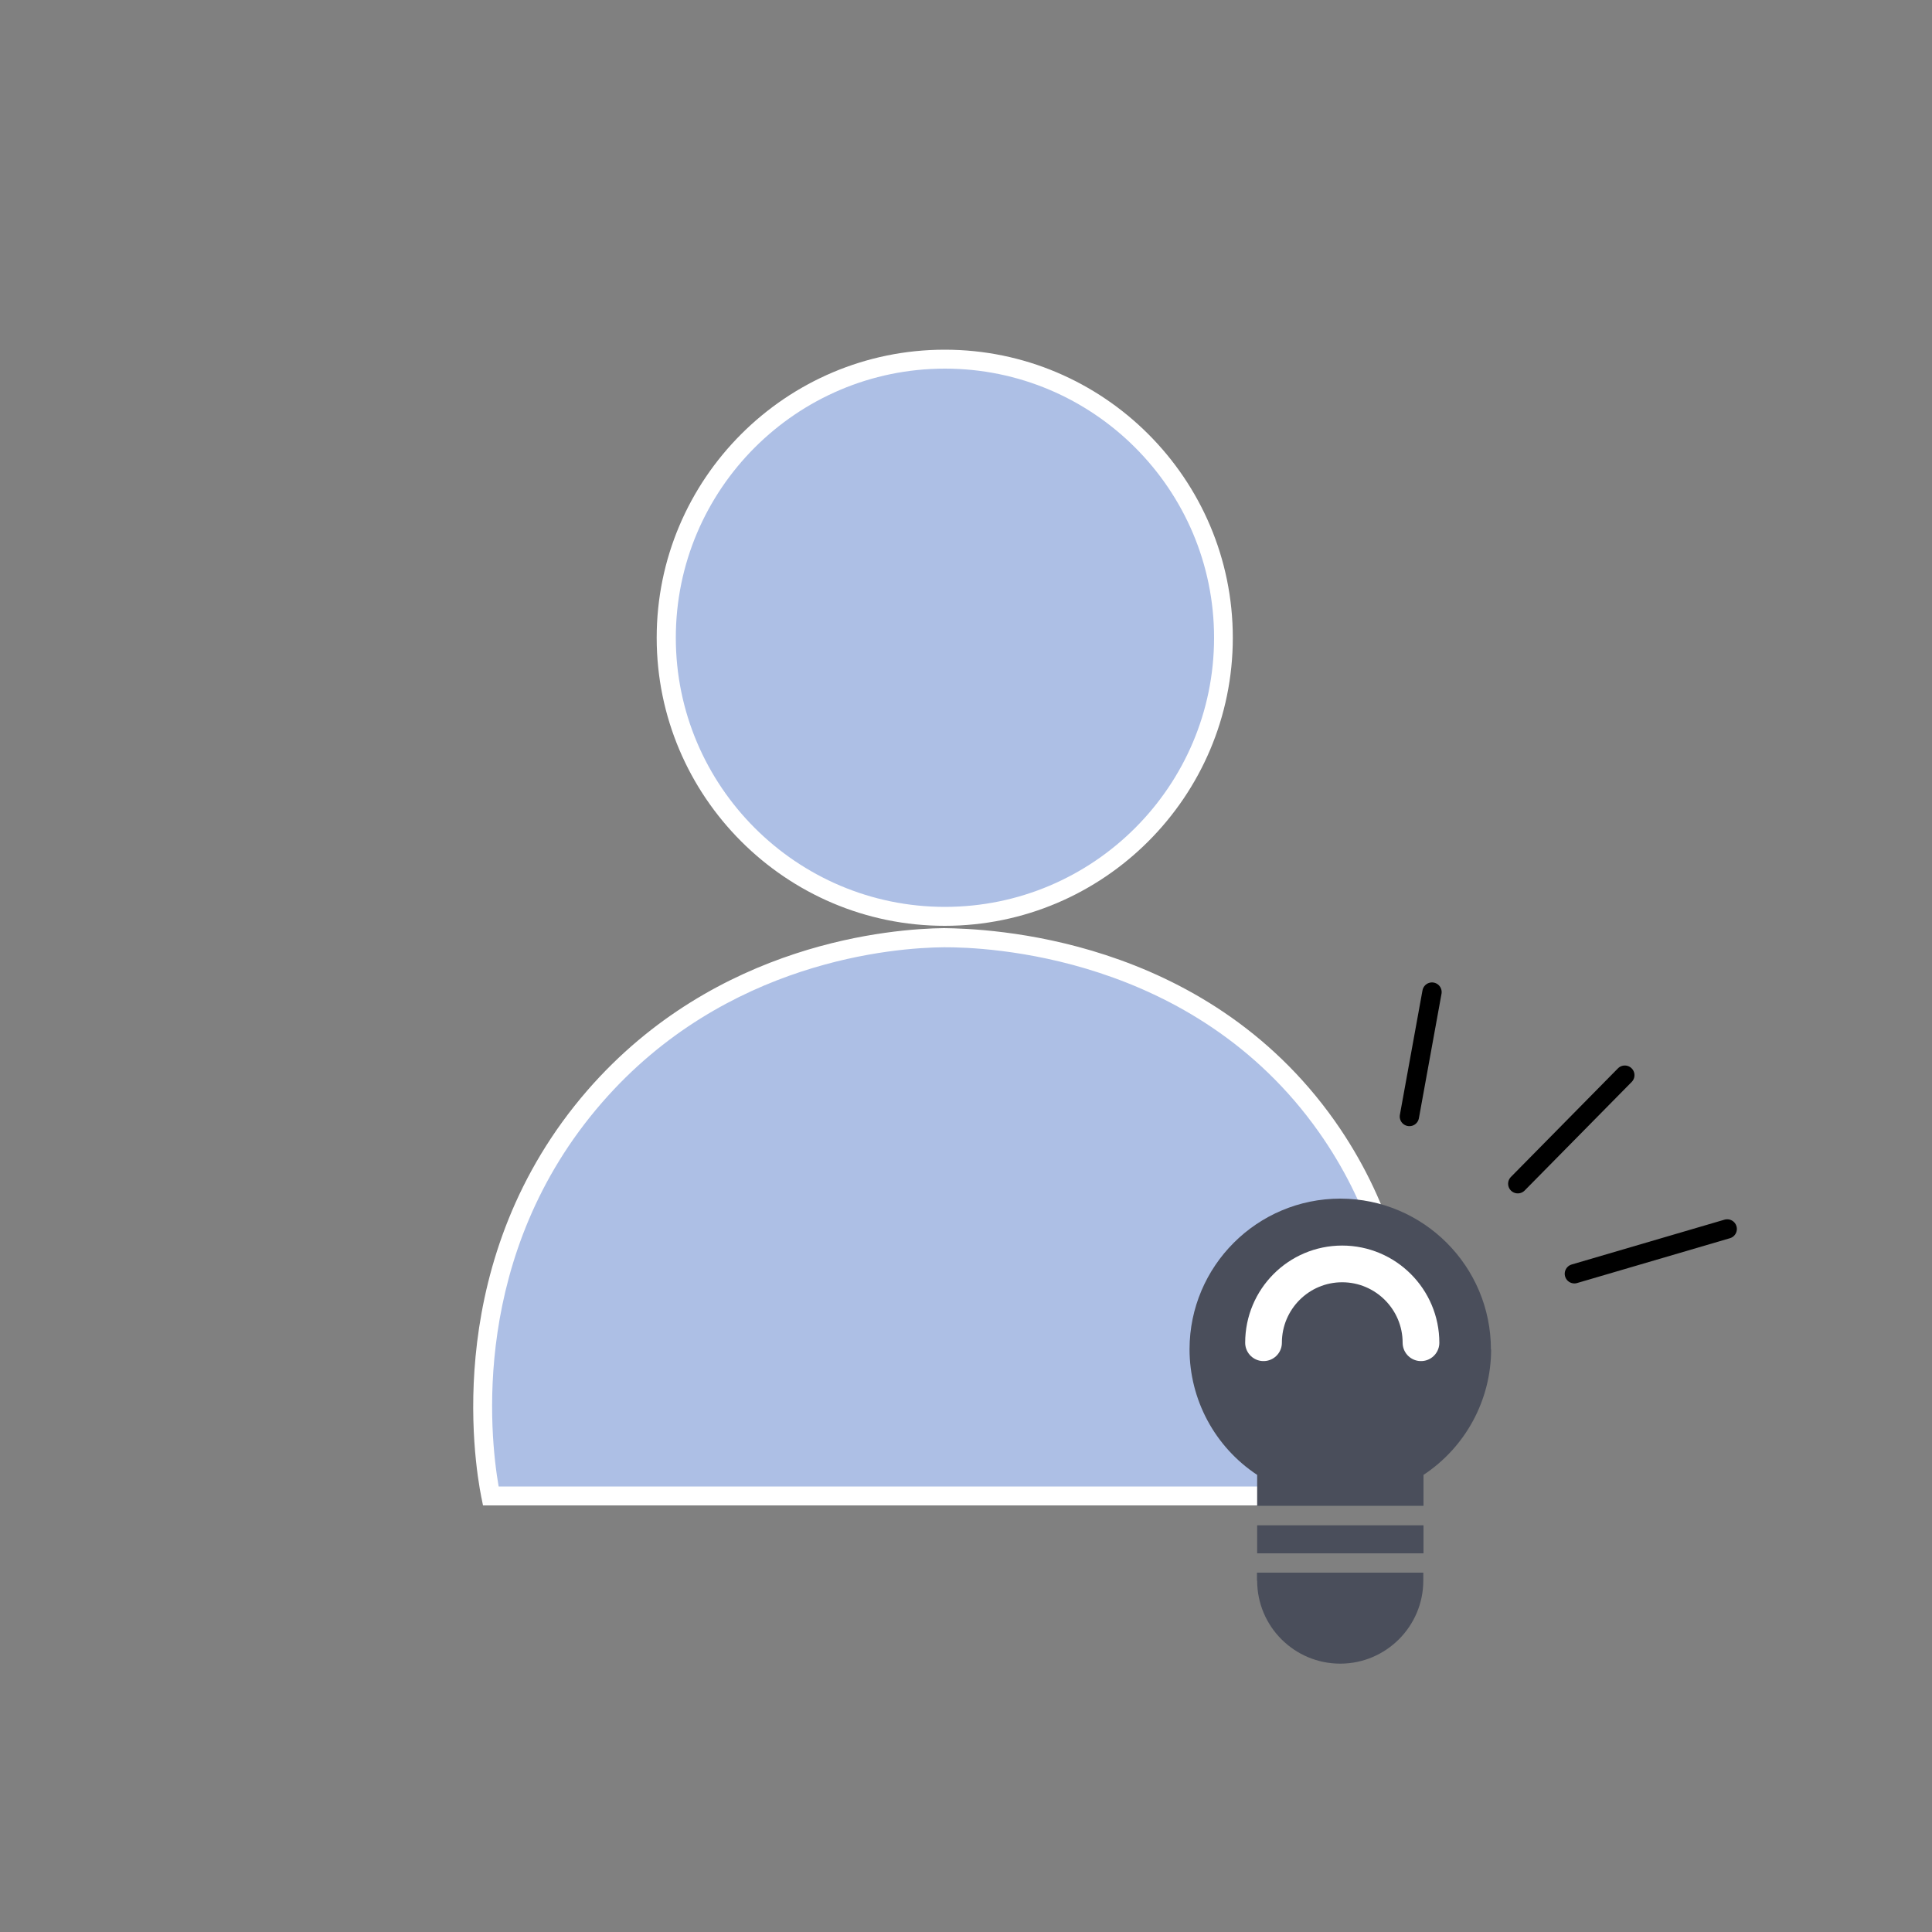
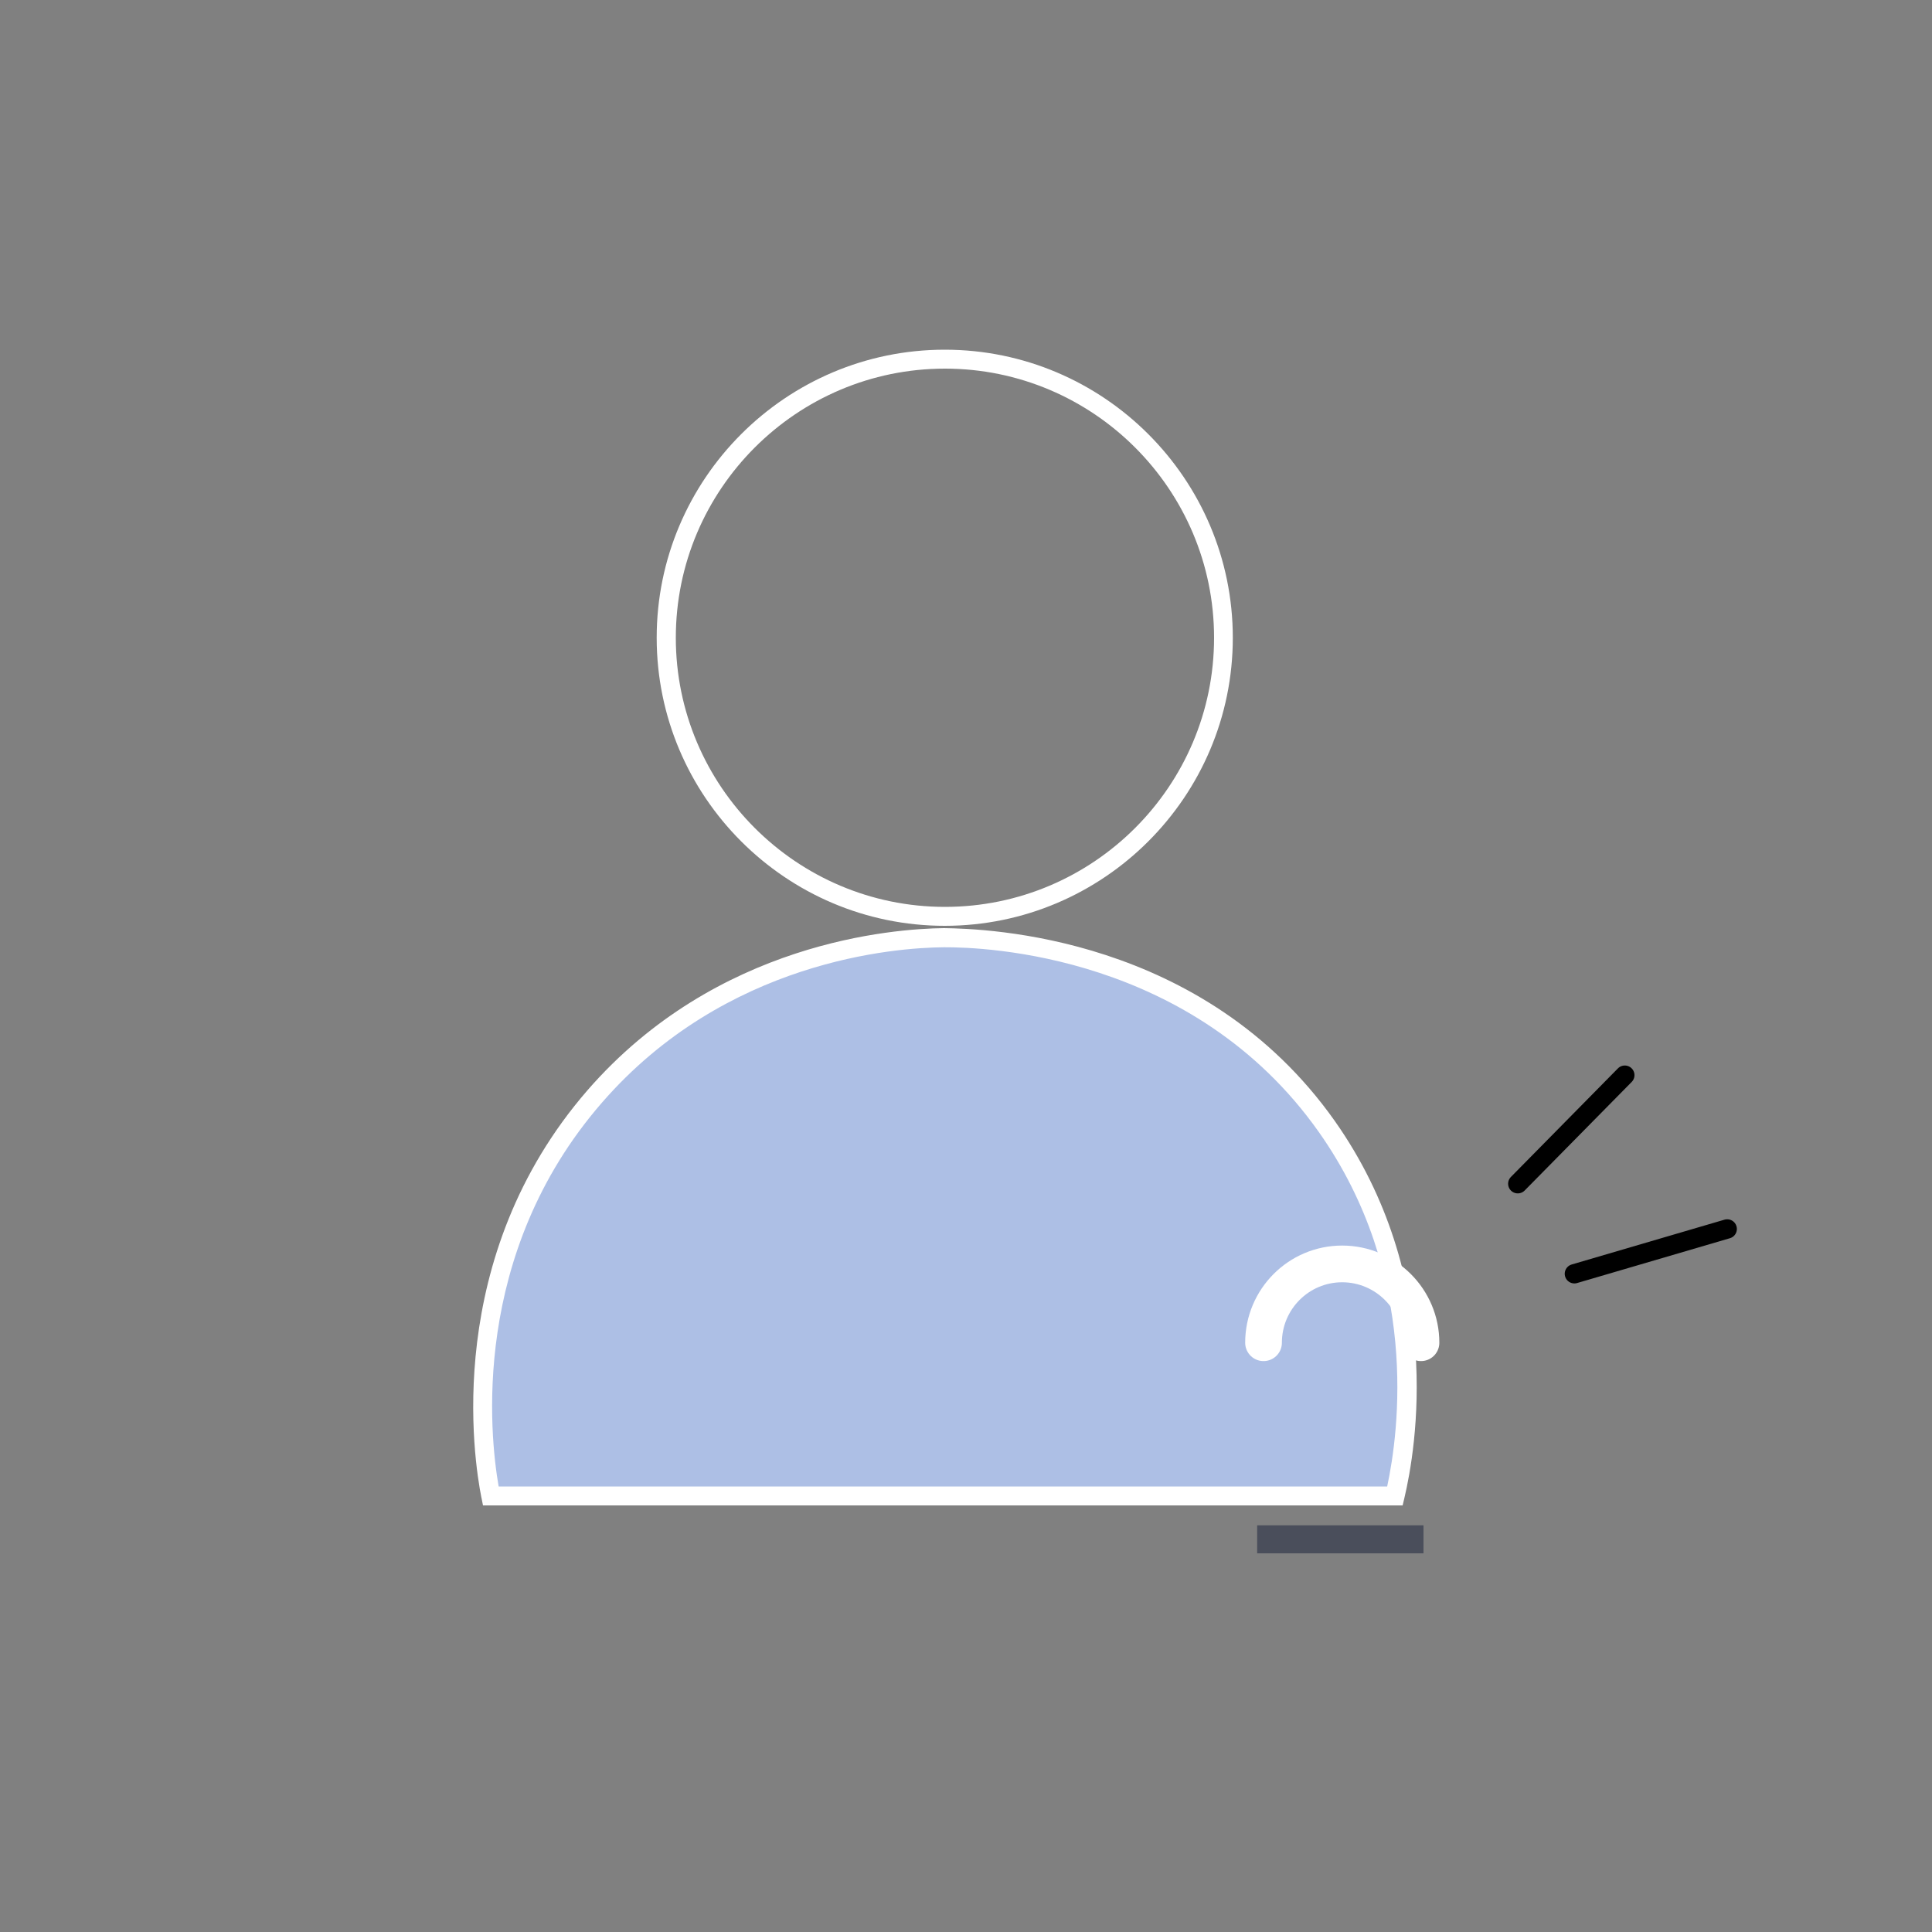
<svg xmlns="http://www.w3.org/2000/svg" id="Layer_2" data-name="Layer 2" width="100" height="100" viewBox="0 0 100 100">
  <rect x="0" y="0" width="100" height="100" fill="#808080" stroke="none" />
  <defs>
    <style>
      .cls-1 {
        fill: #fff;
      }

      .cls-2 {
        stroke: #fff;
        stroke-linejoin: round;
        stroke-width: 1.9px;
      }

      .cls-2, .cls-3 {
        fill: none;
        stroke-linecap: round;
      }

      .cls-4 {
        fill: #4a4e5b;
      }

      .cls-3 {
        stroke: #000;
        stroke-miterlimit: 10;
      }

      .cls-5 {
        fill: #adbfe5;
      }
    </style>
  </defs>
  <g>
    <g>
-       <circle class="cls-5" cx="48.91" cy="33.01" r="14.42" />
      <path class="cls-1" d="M33.99,33.01c0-8.22,6.69-14.91,14.91-14.91,8.22,0,14.91,6.69,14.91,14.91s-6.69,14.91-14.91,14.91c-8.22,0-14.91-6.69-14.91-14.91ZM34.98,33.01c0,7.68,6.25,13.93,13.93,13.93s13.93-6.25,13.93-13.93c0-7.68-6.25-13.93-13.93-13.93s-13.93,6.25-13.93,13.93Z" />
    </g>
    <g>
      <path class="cls-5" d="M48.86,48.54c1.5-.01,12.97.08,19.81,9.76,5.93,8.4,3.89,17.66,3.54,19.13-7.46,0-14.91,0-22.37,0-8.14,0-16.29,0-24.43,0-.26-1.27-2.21-11.95,5.38-20.68,6.9-7.95,16.42-8.2,18.08-8.22Z" />
      <path class="cls-1" d="M24.92,77.53c-.4-2-2.03-12.44,5.49-21.1,6.68-7.68,15.81-8.36,18.45-8.39h0c2.19.03,13.43.37,20.22,9.97,5.73,8.12,4.21,17,3.61,19.53l-.09.38H25s-.08-.4-.08-.4ZM68.26,58.59c-6.5-9.2-17.29-9.57-19.4-9.56-2.53.02-11.3.67-17.71,8.05-6.82,7.85-5.8,17.22-5.34,19.86h45.99c.61-2.84,1.69-10.94-3.54-18.35Z" />
    </g>
  </g>
  <g id="Group_379729" data-name="Group 379729">
    <g>
-       <path class="cls-4" d="M77.17,69.85c0-4.31-3.49-7.8-7.79-7.81-4.31,0-7.8,3.49-7.81,7.79,0,2.62,1.31,5.06,3.5,6.51v1.6h8.61v-1.6c2.18-1.44,3.5-3.88,3.5-6.5Z" />
-       <path class="cls-4" d="M65.07,81.81c0,2.38,1.93,4.3,4.3,4.3s4.3-1.93,4.3-4.3v-.41h-8.61v.41Z" />
      <rect class="cls-4" x="65.07" y="78.95" width="8.61" height="1.45" />
    </g>
  </g>
  <path id="Path_345241" data-name="Path 345241" class="cls-2" d="M73.55,69.5h0c0-2.25-1.83-4.08-4.08-4.08-2.25,0-4.07,1.83-4.07,4.08" />
-   <line class="cls-3" x1="72.95" y1="57.79" x2="74.12" y2="51.35" />
  <line class="cls-3" x1="78.56" y1="61.27" x2="84.1" y2="55.65" />
  <line class="cls-3" x1="81.49" y1="65.93" x2="89.4" y2="63.61" />
</svg>